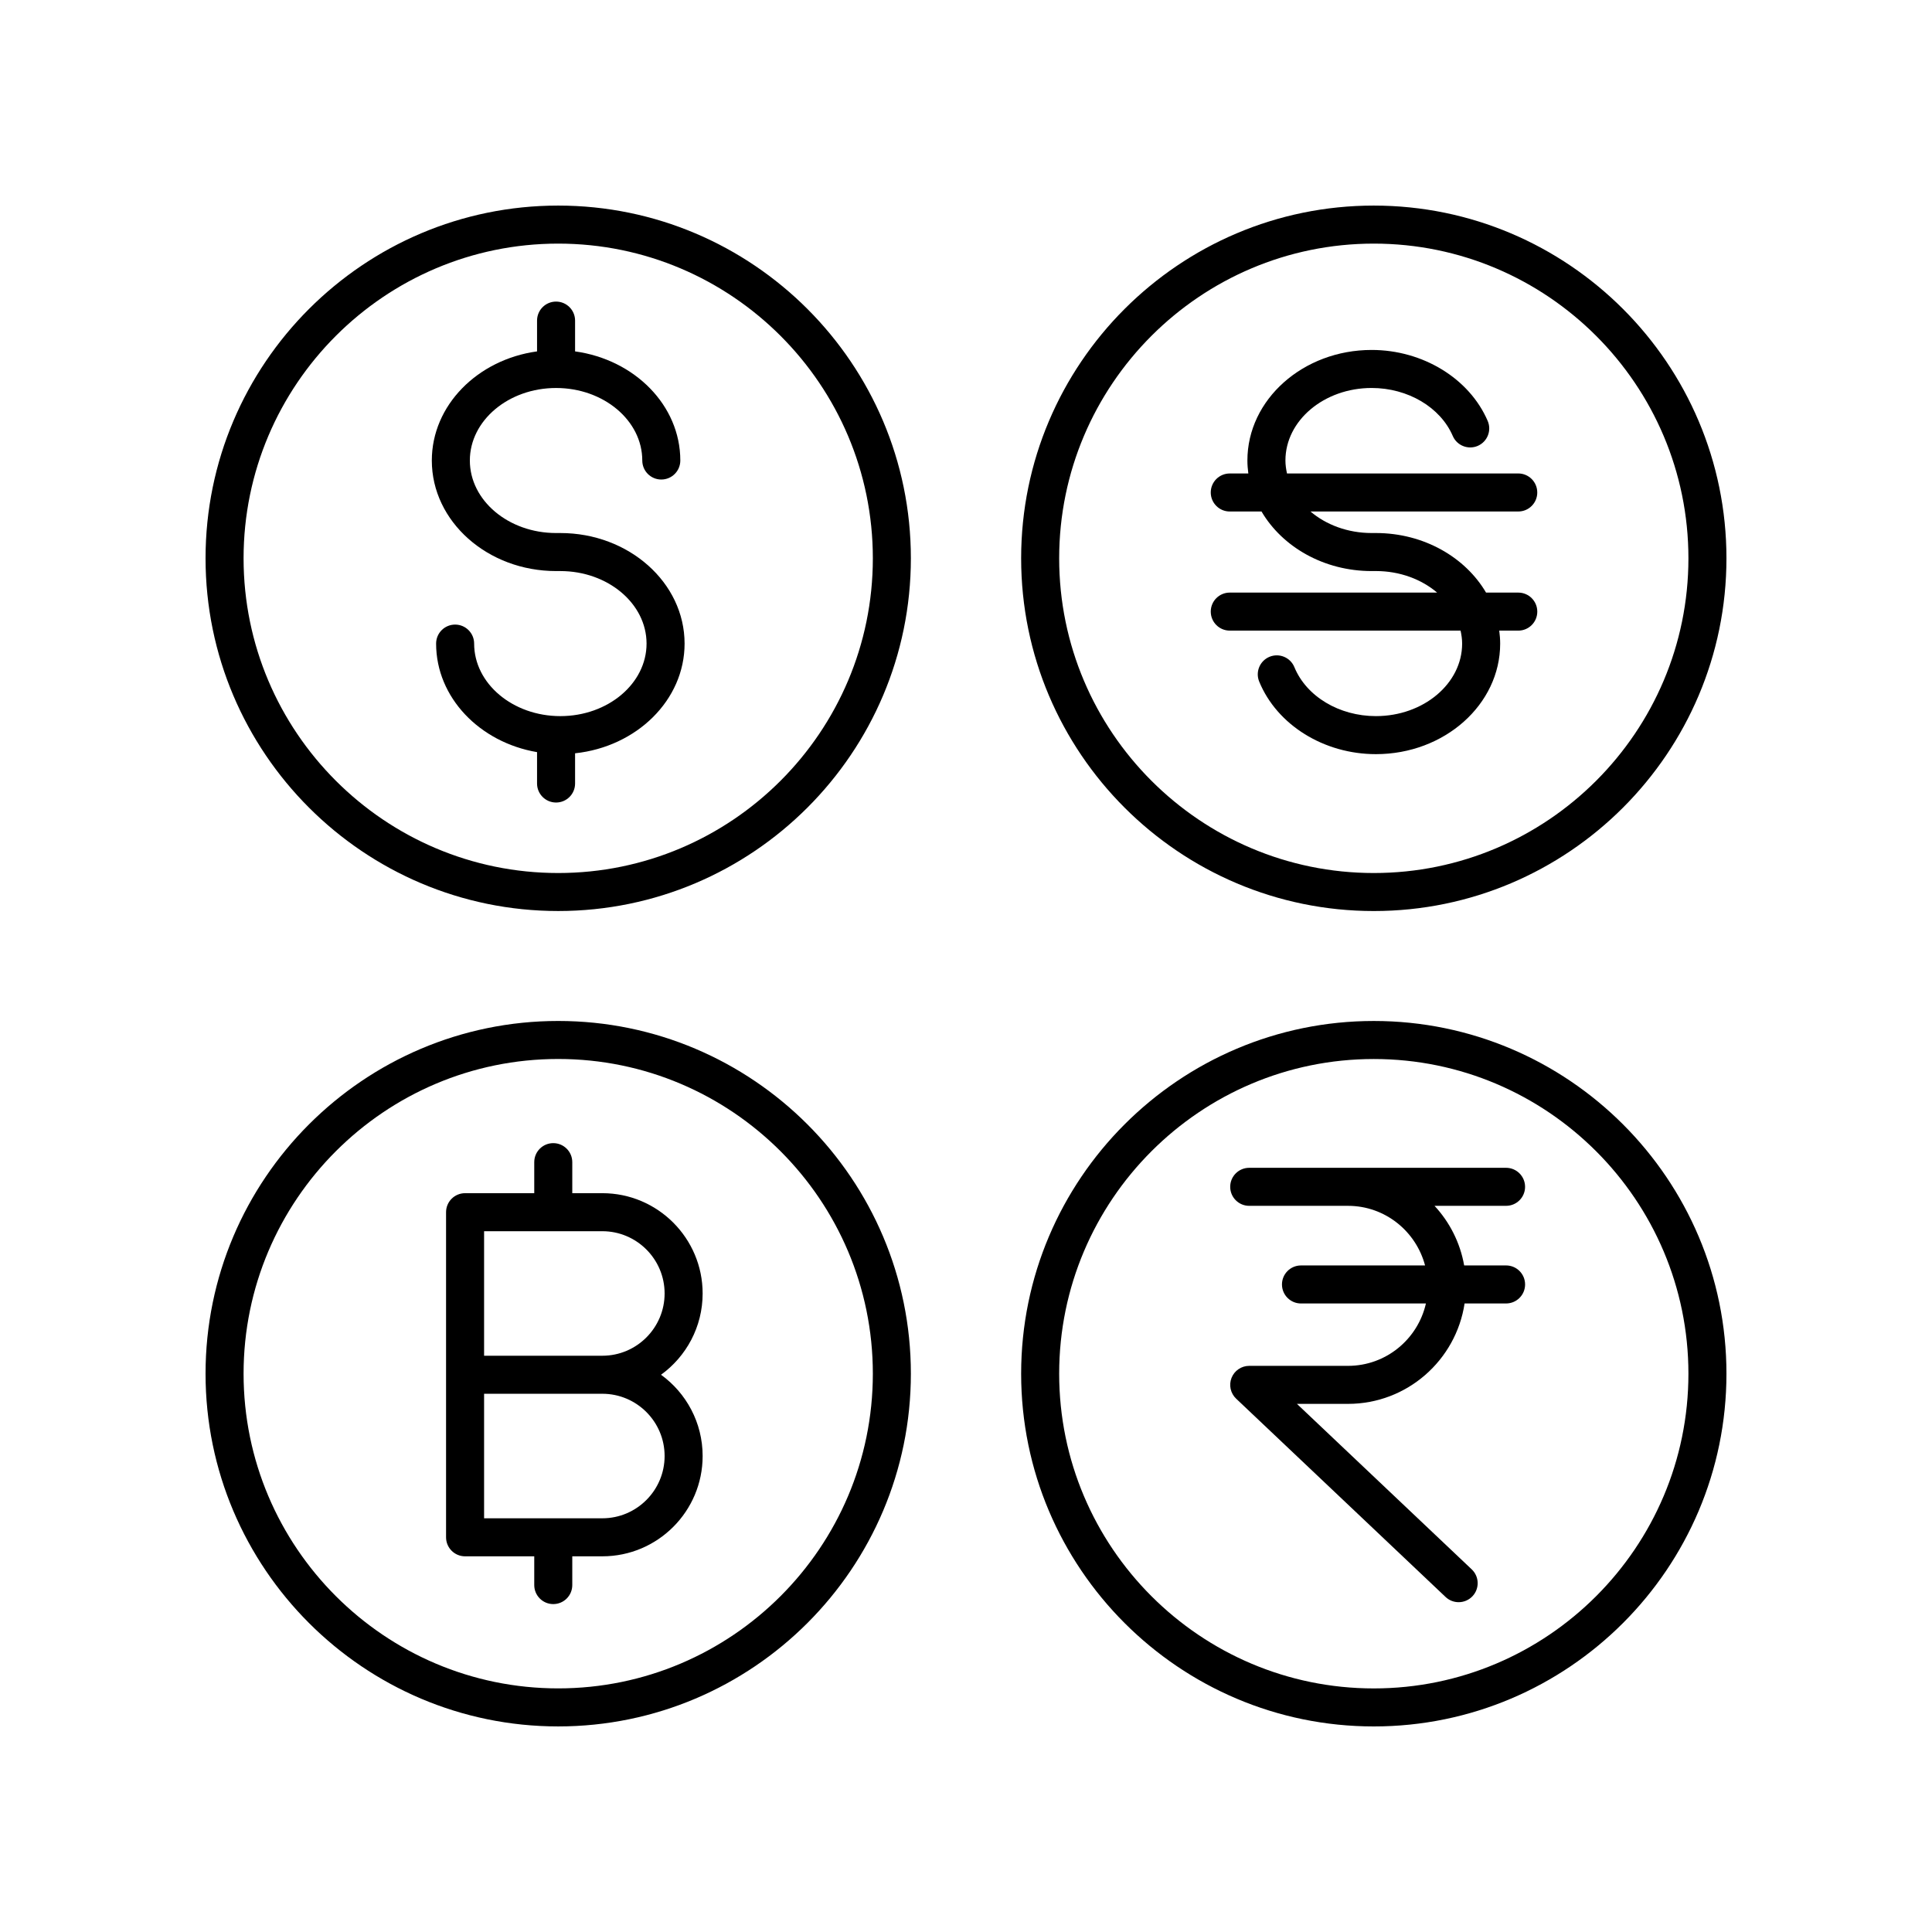
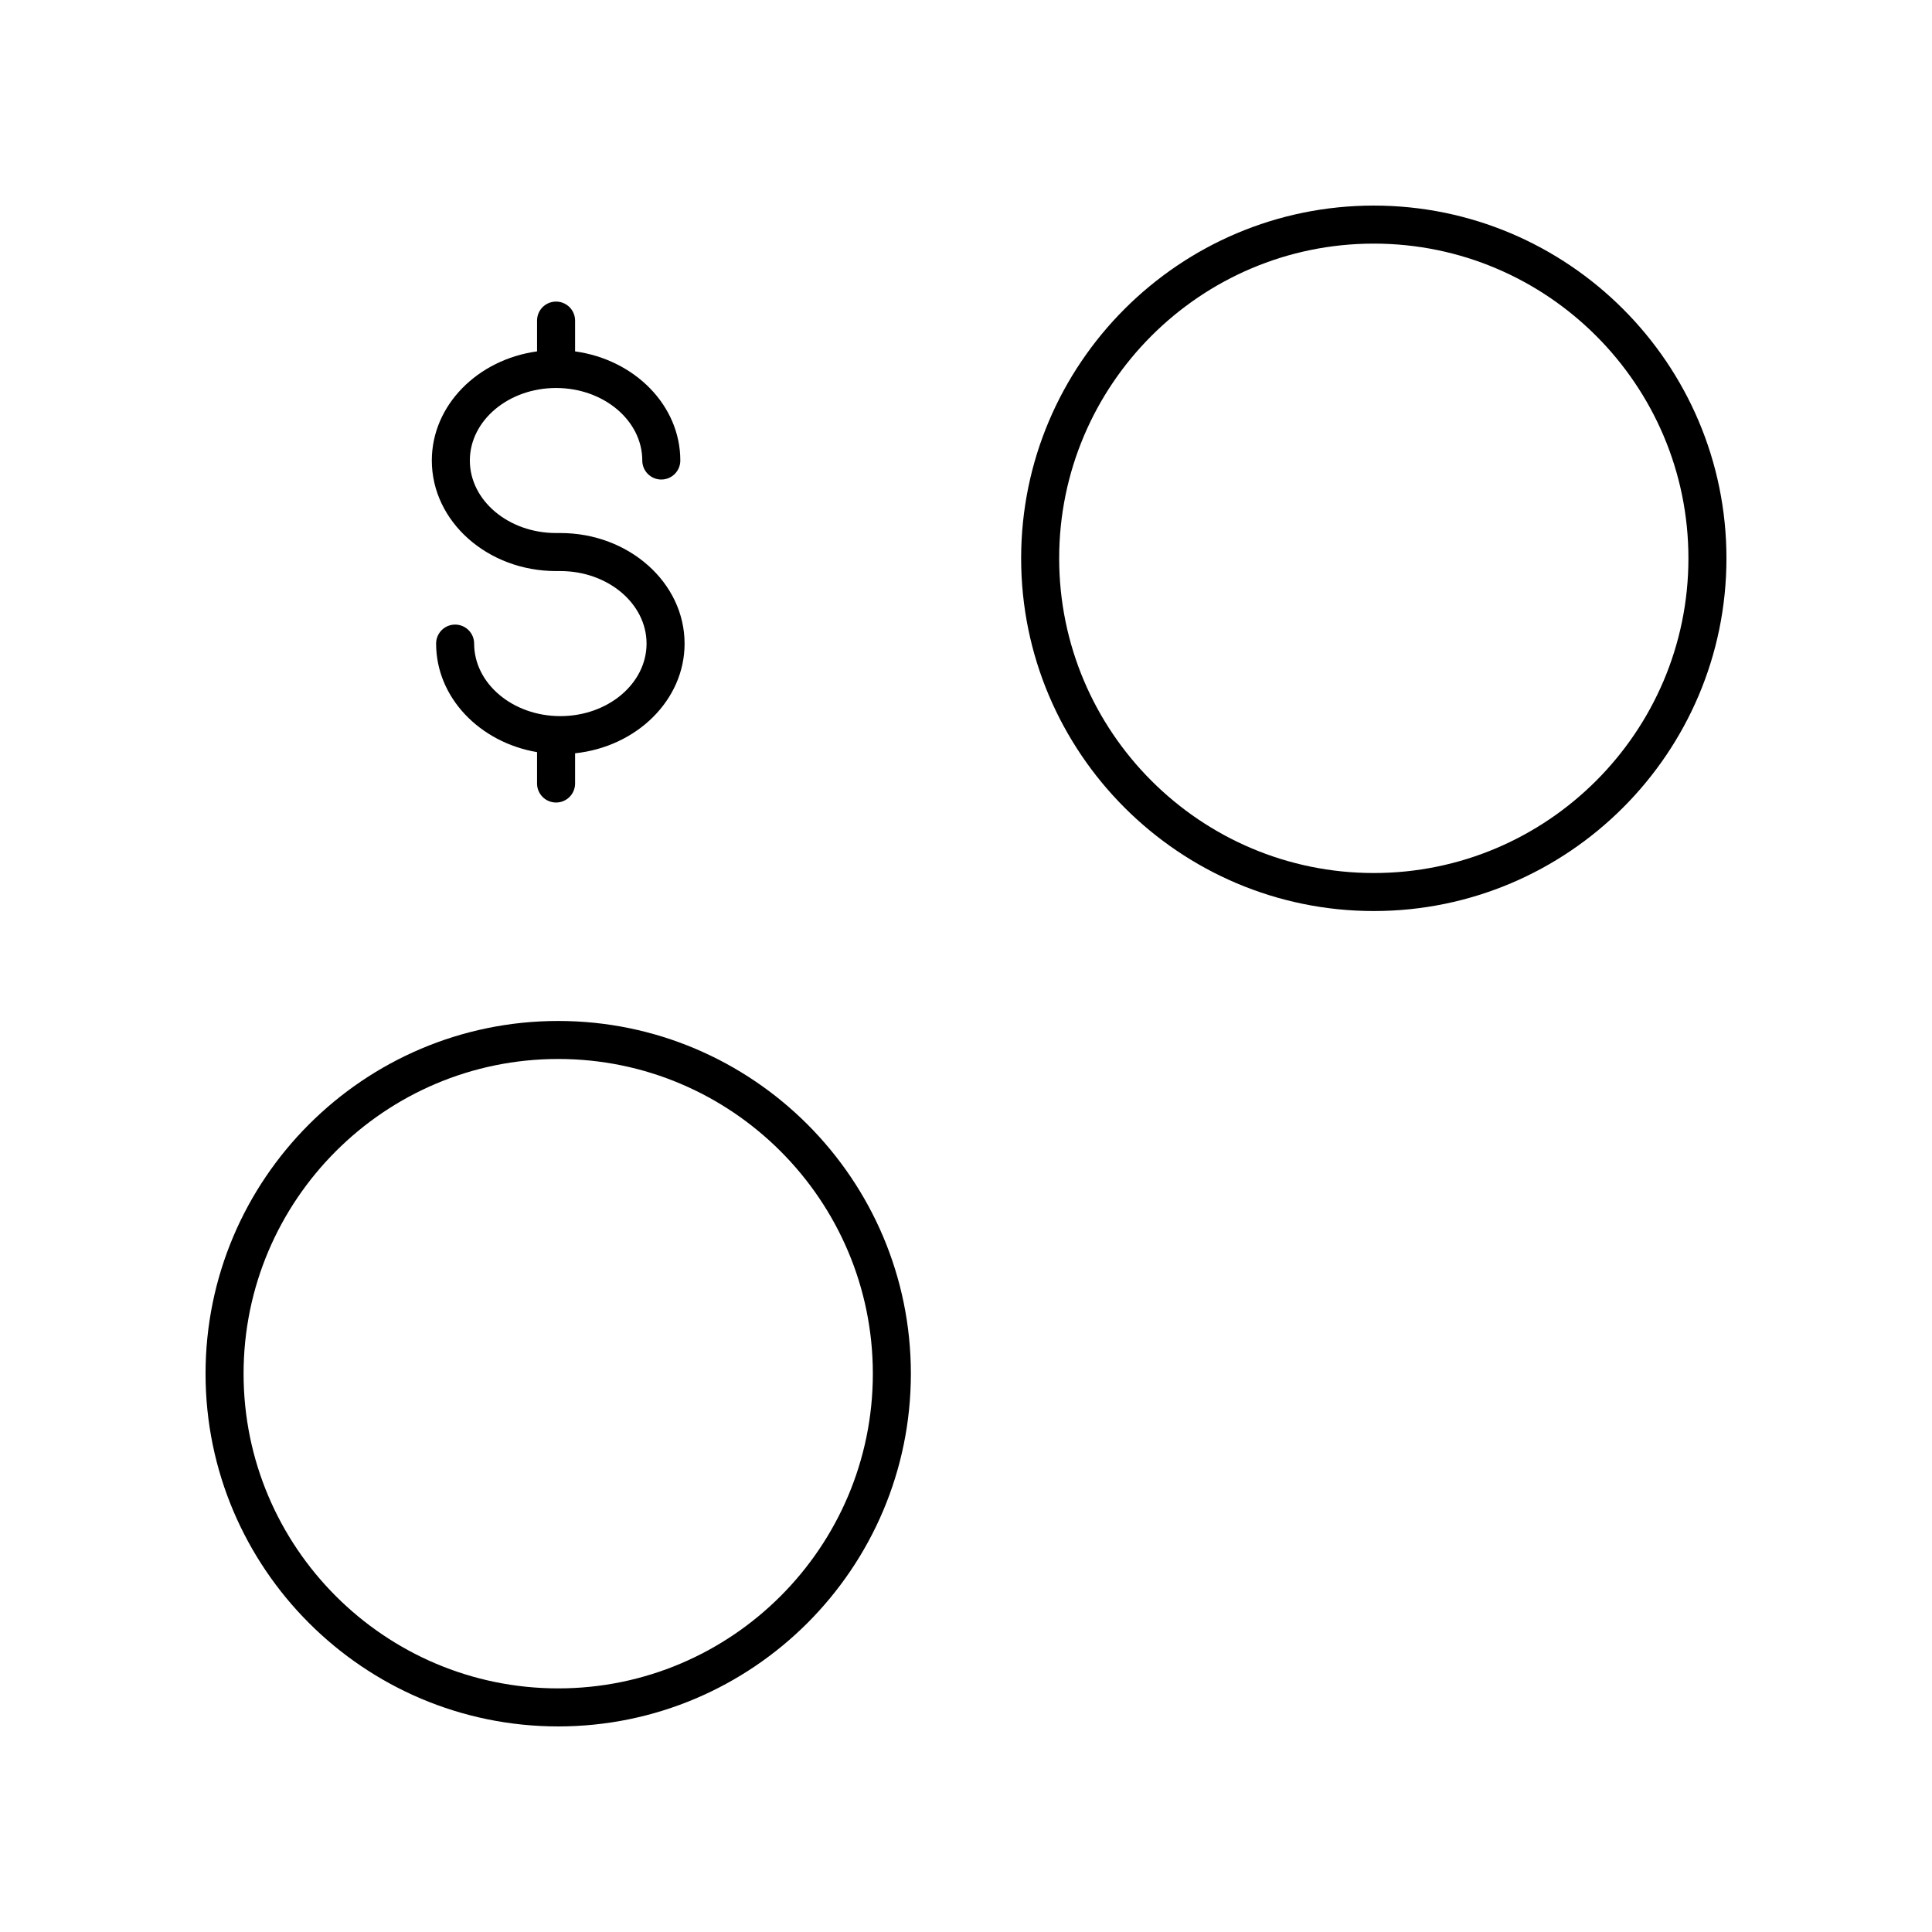
<svg xmlns="http://www.w3.org/2000/svg" fill="#000000" width="800px" height="800px" version="1.1" viewBox="144 144 512 512">
  <g>
    <path d="m291.93 601.52c51.531 0 93.461-41.934 93.461-93.477s-41.93-93.477-93.461-93.477-93.457 41.934-93.457 93.477 41.926 93.477 93.457 93.477zm0-176.88c45.977 0 83.383 37.414 83.383 83.402s-37.406 83.398-83.383 83.398c-45.977 0-83.379-37.41-83.379-83.398s37.402-83.402 83.379-83.402z" />
-     <path d="m267.25 556.44h18.332v7.621c0 2.781 2.254 5.039 5.039 5.039 2.785 0 5.039-2.254 5.039-5.039v-7.621h7.969c14.656 0 26.578-11.922 26.578-26.578 0-8.852-4.348-16.707-11.027-21.539 6.676-4.832 11.027-12.688 11.027-21.539 0-14.652-11.922-26.578-26.578-26.578h-7.969v-8.223c0-2.781-2.254-5.039-5.039-5.039-2.785 0-5.039 2.254-5.039 5.039v8.223h-18.332c-2.785 0-5.039 2.254-5.039 5.039v86.156c0 2.785 2.254 5.039 5.039 5.039zm5.039-86.156h31.34c9.098 0 16.5 7.402 16.5 16.5s-7.406 16.5-16.5 16.5h-31.34zm0 43.078h31.34c9.098 0 16.5 7.402 16.5 16.5 0 9.098-7.406 16.5-16.5 16.5h-31.34z" />
-     <path d="m508.07 414.57c-51.531 0-93.457 41.934-93.457 93.477s41.926 93.477 93.457 93.477 93.457-41.934 93.457-93.477-41.926-93.477-93.457-93.477zm0 176.88c-45.977 0-83.379-37.41-83.379-83.398s37.402-83.402 83.379-83.402c45.977 0 83.379 37.414 83.379 83.402s-37.402 83.398-83.379 83.398z" />
-     <path d="m548.16 458.52c0-2.781-2.254-5.039-5.039-5.039h-68.066c-2.785 0-5.039 2.254-5.039 5.039 0 2.781 2.254 5.039 5.039 5.039h26.18c9.816 0 18.012 6.734 20.422 15.797h-32.883c-2.785 0-5.039 2.254-5.039 5.039 0 2.781 2.254 5.039 5.039 5.039h33.109c-2.137 9.445-10.562 16.531-20.648 16.531h-26.18c-2.062 0-3.918 1.258-4.68 3.172-0.762 1.918-0.281 4.106 1.215 5.523l55.504 52.555c0.973 0.922 2.219 1.379 3.465 1.379 1.332 0 2.668-0.527 3.66-1.574 1.91-2.019 1.824-5.207-0.195-7.121l-46.316-43.855 13.527-0.004c15.656 0 28.625-11.574 30.895-26.609h10.996c2.785 0 5.039-2.254 5.039-5.039 0-2.781-2.254-5.039-5.039-5.039h-11.109c-1.059-6.039-3.852-11.477-7.852-15.797h18.957c2.785 0.004 5.039-2.254 5.039-5.035z" />
    <path d="m292.5 285.26h-1.137c-12.602 0-22.848-8.621-22.848-19.219 0-10.598 10.25-19.219 22.848-19.219 12.602 0 22.848 8.621 22.848 19.219 0 2.781 2.254 5.039 5.039 5.039s5.039-2.254 5.039-5.039c0-14.625-12.121-26.746-27.887-28.918v-8.16c0-2.781-2.254-5.039-5.039-5.039s-5.039 2.254-5.039 5.039v8.16c-15.766 2.168-27.887 14.289-27.887 28.918 0 16.156 14.77 29.297 32.926 29.297h1.137c12.594 0 22.844 8.621 22.844 19.223 0 10.598-10.25 19.219-22.844 19.219-12.602 0-22.848-8.621-22.848-19.219 0-2.781-2.254-5.039-5.039-5.039s-5.039 2.254-5.039 5.039c0 14.277 11.539 26.18 26.75 28.762v8.316c0 2.781 2.254 5.039 5.039 5.039s5.039-2.254 5.039-5.039v-8.008c16.316-1.727 29.02-14.094 29.02-29.07-0.004-16.156-14.773-29.301-32.922-29.301z" />
-     <path d="m291.93 198.48c-51.531 0-93.457 41.93-93.457 93.473s41.922 93.477 93.457 93.477c51.531 0 93.461-41.934 93.461-93.477s-41.93-93.473-93.461-93.473zm0 176.88c-45.977 0-83.379-37.414-83.379-83.402s37.402-83.398 83.379-83.398c45.977 0 83.383 37.41 83.383 83.398s-37.406 83.402-83.383 83.402z" />
    <path d="m508.07 198.48c-51.531 0-93.457 41.934-93.457 93.477s41.922 93.477 93.457 93.477c51.531 0 93.457-41.934 93.457-93.48 0-51.543-41.926-93.473-93.457-93.473zm0 176.88c-45.977 0-83.379-37.414-83.379-83.402s37.402-83.398 83.379-83.398c45.977 0 83.379 37.41 83.379 83.398s-37.402 83.402-83.379 83.402z" />
-     <path d="m551.39 274.51c0-2.781-2.254-5.039-5.039-5.039l-61.285 0.004c-0.242-1.117-0.414-2.262-0.414-3.438 0-10.598 10.25-19.219 22.848-19.219 9.59 0 18.223 5.109 21.496 12.711 1.102 2.562 4.078 3.731 6.621 2.637 2.555-1.102 3.734-4.062 2.637-6.617-4.84-11.25-17.199-18.809-30.754-18.809-18.156 0-32.926 13.141-32.926 29.297 0 1.164 0.098 2.309 0.246 3.438h-4.918c-2.785 0-5.039 2.254-5.039 5.039 0 2.781 2.254 5.039 5.039 5.039h8.414c5.5 9.367 16.508 15.785 29.184 15.785l1.133-0.004c6.34 0 12.078 2.188 16.223 5.711l-54.953-0.004c-2.785 0-5.039 2.254-5.039 5.039 0 2.781 2.254 5.039 5.039 5.039h61.164c0.242 1.117 0.414 2.262 0.414 3.438 0 10.598-10.25 19.219-22.848 19.219-9.742 0-18.426-5.215-21.613-12.98-1.059-2.578-4.012-3.797-6.574-2.746-2.574 1.059-3.805 4-2.746 6.574 4.719 11.5 17.152 19.23 30.934 19.23 18.156 0 32.926-13.141 32.926-29.297 0-1.164-0.098-2.309-0.246-3.438h5.043c2.785 0 5.039-2.254 5.039-5.039 0-2.781-2.254-5.039-5.039-5.039h-8.539c-5.5-9.367-16.508-15.785-29.184-15.785h-1.133c-6.34 0-12.078-2.188-16.219-5.707h55.074c2.785 0 5.035-2.254 5.035-5.039z" />
  </g>
</svg>